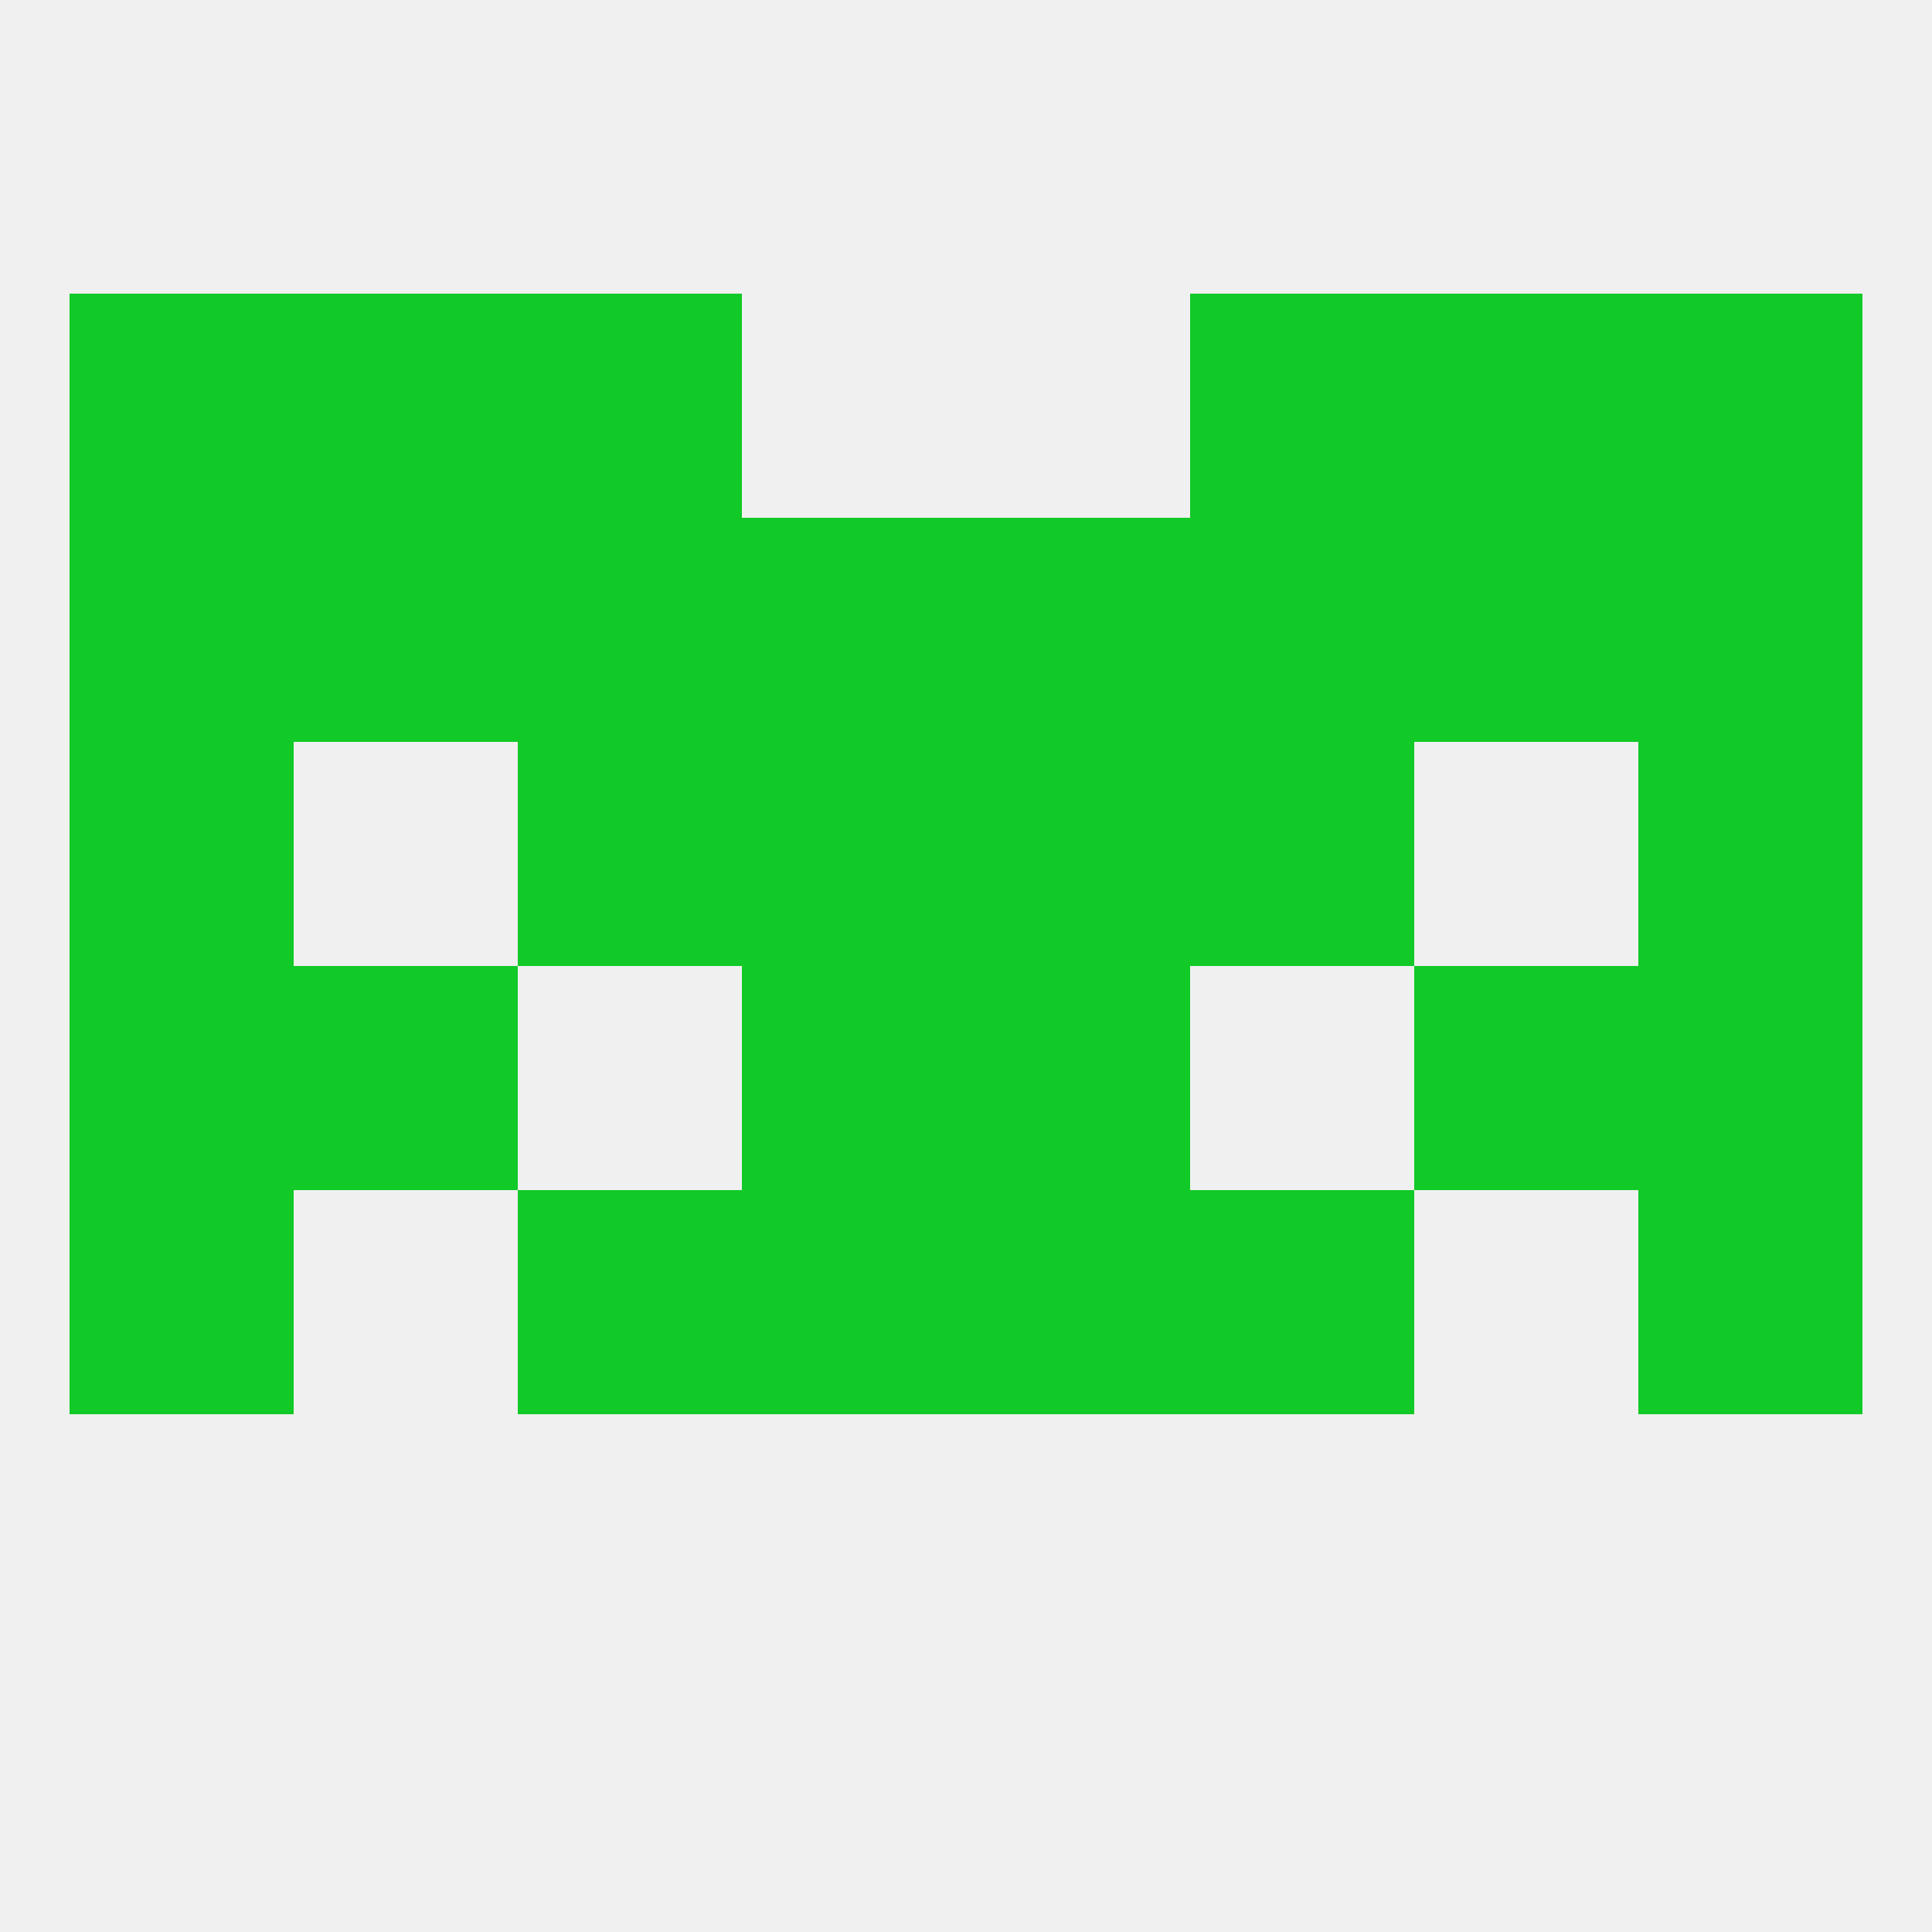
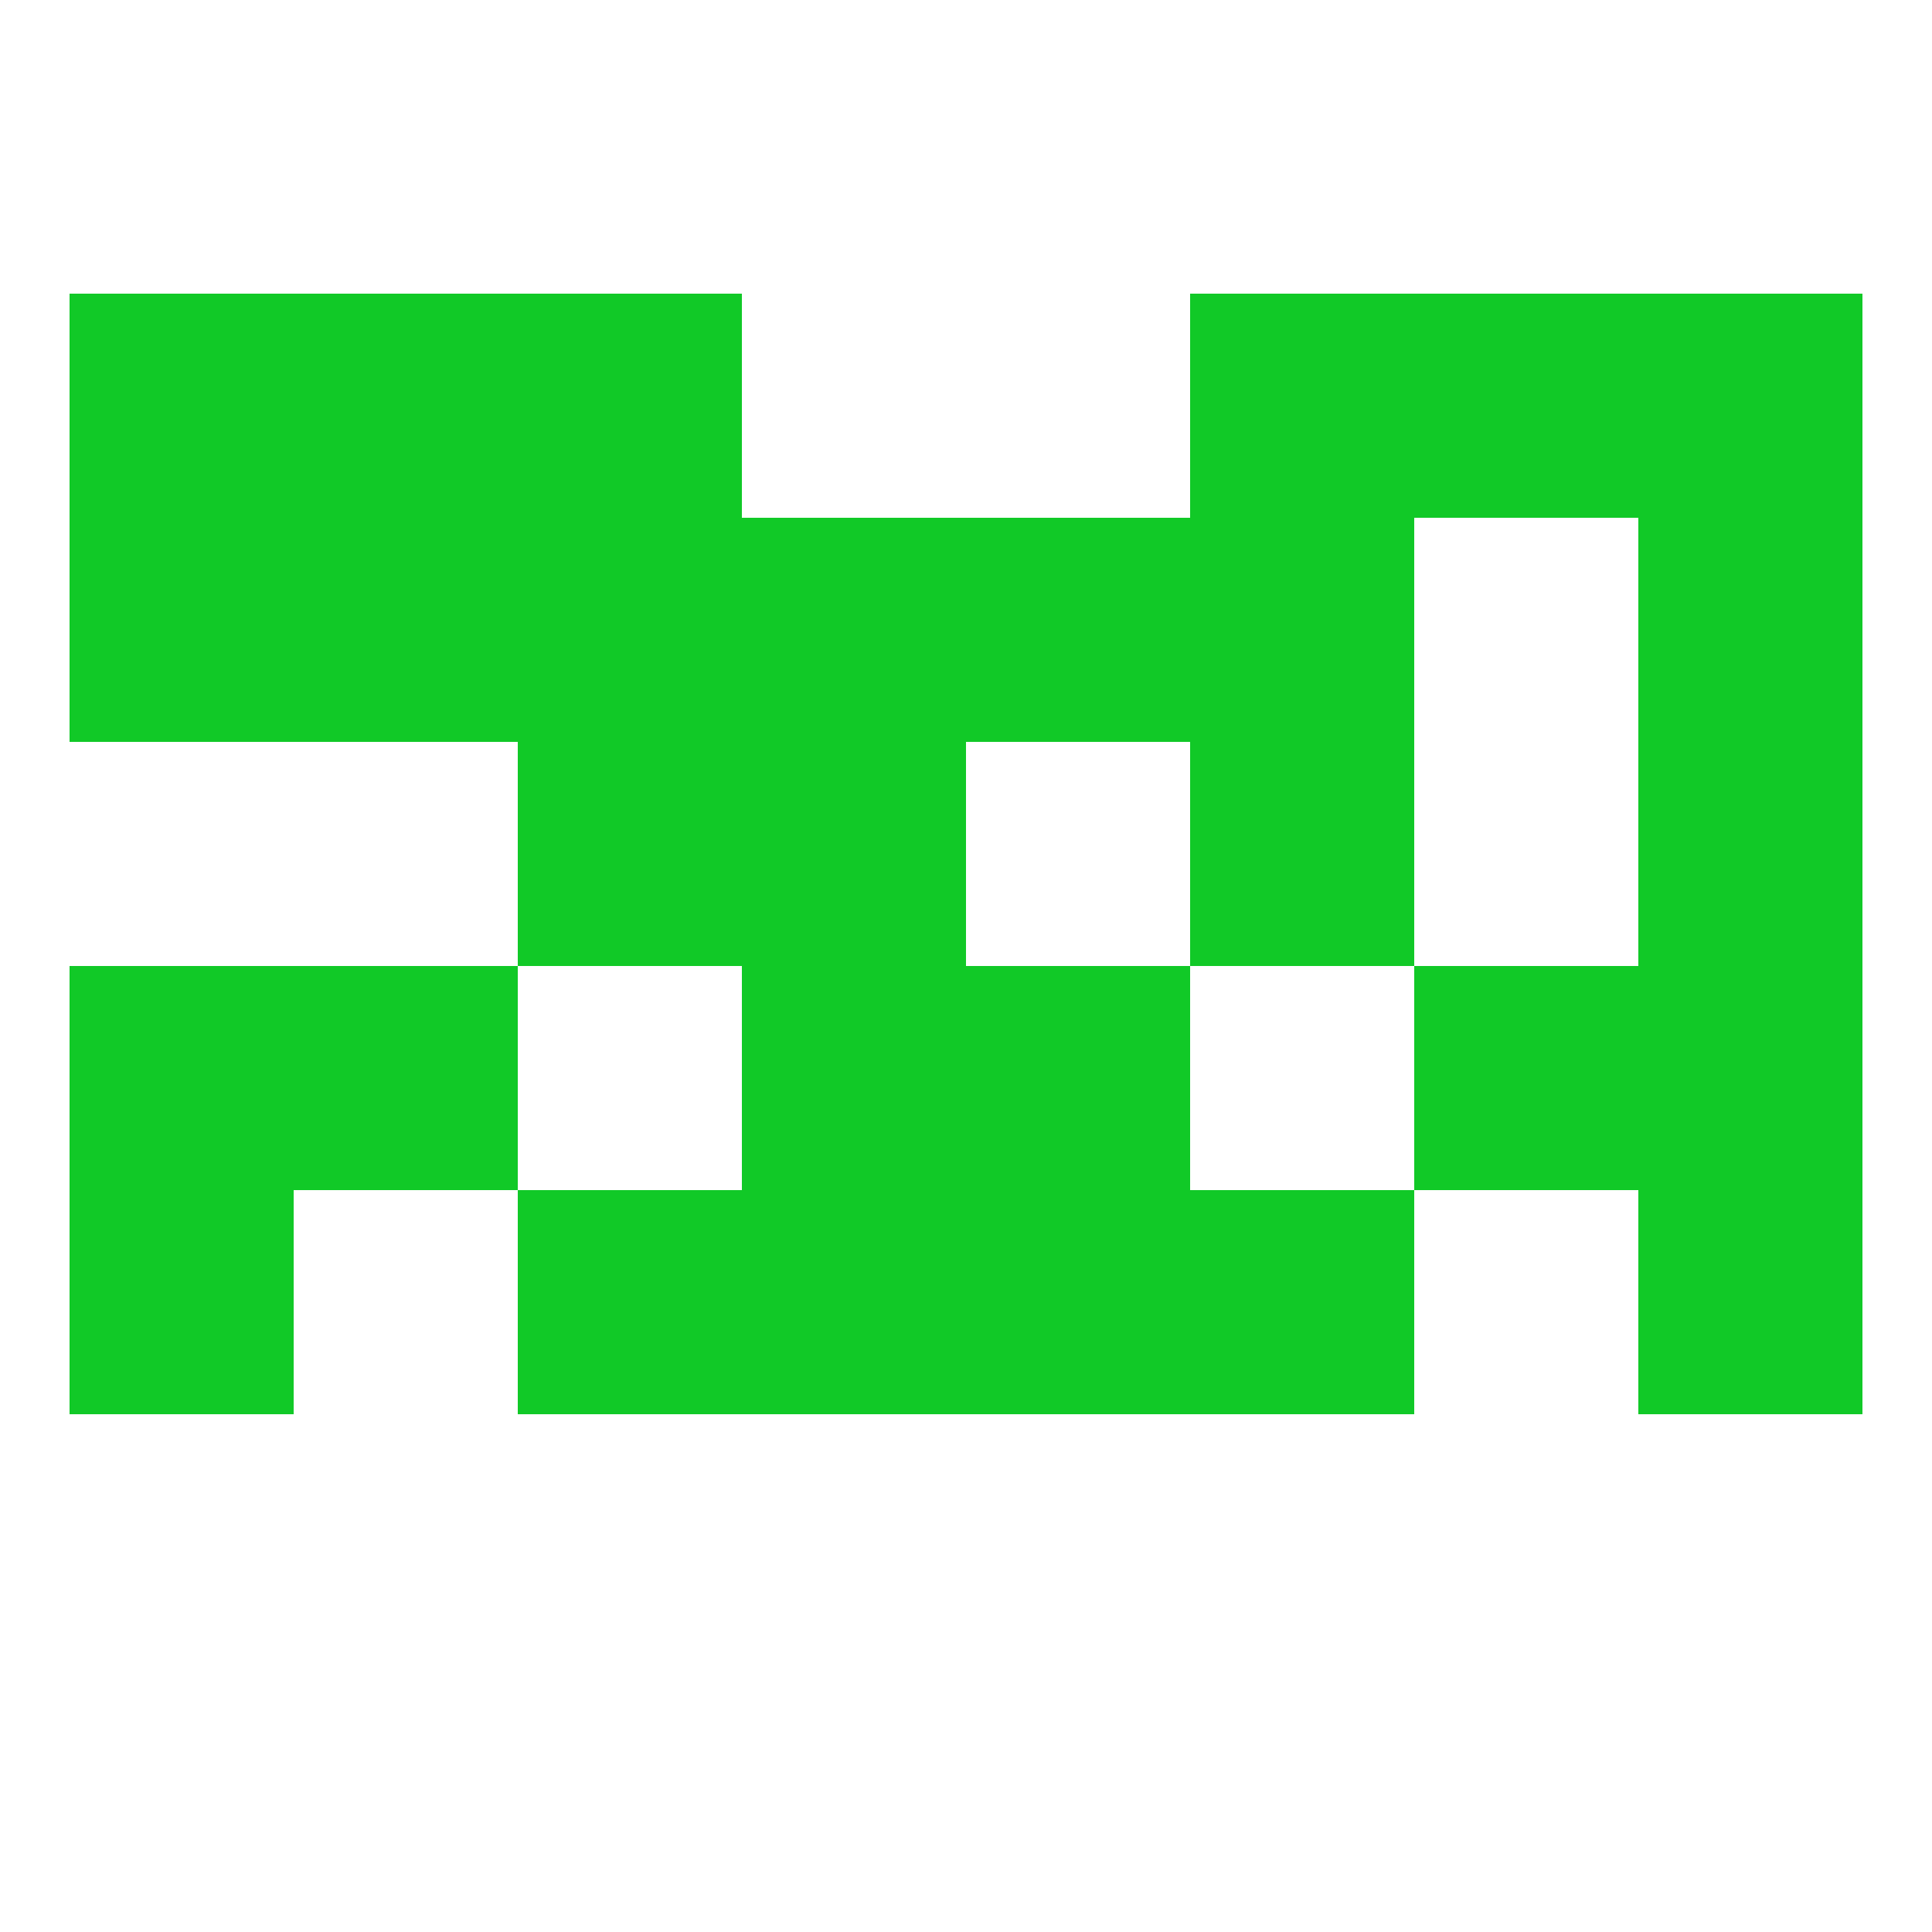
<svg xmlns="http://www.w3.org/2000/svg" version="1.1" baseprofile="full" width="250" height="250" viewBox="0 0 250 250">
-   <rect width="100%" height="100%" fill="rgba(240,240,240,255)" />
  <rect x="125" y="67" width="29" height="29" fill="rgba(17,201,39,255)" />
  <rect x="154" y="67" width="29" height="29" fill="rgba(17,201,39,255)" />
  <rect x="38" y="67" width="29" height="29" fill="rgba(17,201,39,255)" />
-   <rect x="183" y="67" width="29" height="29" fill="rgba(17,201,39,255)" />
  <rect x="9" y="67" width="29" height="29" fill="rgba(17,201,39,255)" />
  <rect x="212" y="67" width="29" height="29" fill="rgba(17,201,39,255)" />
  <rect x="67" y="67" width="29" height="29" fill="rgba(17,201,39,255)" />
  <rect x="96" y="67" width="29" height="29" fill="rgba(17,201,39,255)" />
  <rect x="67" y="38" width="29" height="29" fill="rgba(17,201,39,255)" />
  <rect x="154" y="38" width="29" height="29" fill="rgba(17,201,39,255)" />
  <rect x="38" y="38" width="29" height="29" fill="rgba(17,201,39,255)" />
  <rect x="183" y="38" width="29" height="29" fill="rgba(17,201,39,255)" />
  <rect x="9" y="38" width="29" height="29" fill="rgba(17,201,39,255)" />
  <rect x="212" y="38" width="29" height="29" fill="rgba(17,201,39,255)" />
  <rect x="9" y="125" width="29" height="29" fill="rgba(17,201,39,255)" />
  <rect x="212" y="125" width="29" height="29" fill="rgba(17,201,39,255)" />
  <rect x="96" y="125" width="29" height="29" fill="rgba(17,201,39,255)" />
  <rect x="125" y="125" width="29" height="29" fill="rgba(17,201,39,255)" />
  <rect x="38" y="125" width="29" height="29" fill="rgba(17,201,39,255)" />
  <rect x="183" y="125" width="29" height="29" fill="rgba(17,201,39,255)" />
  <rect x="96" y="154" width="29" height="29" fill="rgba(17,201,39,255)" />
  <rect x="125" y="154" width="29" height="29" fill="rgba(17,201,39,255)" />
  <rect x="9" y="154" width="29" height="29" fill="rgba(17,201,39,255)" />
  <rect x="212" y="154" width="29" height="29" fill="rgba(17,201,39,255)" />
  <rect x="67" y="154" width="29" height="29" fill="rgba(17,201,39,255)" />
  <rect x="154" y="154" width="29" height="29" fill="rgba(17,201,39,255)" />
-   <rect x="9" y="96" width="29" height="29" fill="rgba(17,201,39,255)" />
  <rect x="212" y="96" width="29" height="29" fill="rgba(17,201,39,255)" />
  <rect x="67" y="96" width="29" height="29" fill="rgba(17,201,39,255)" />
  <rect x="154" y="96" width="29" height="29" fill="rgba(17,201,39,255)" />
  <rect x="96" y="96" width="29" height="29" fill="rgba(17,201,39,255)" />
-   <rect x="125" y="96" width="29" height="29" fill="rgba(17,201,39,255)" />
</svg>